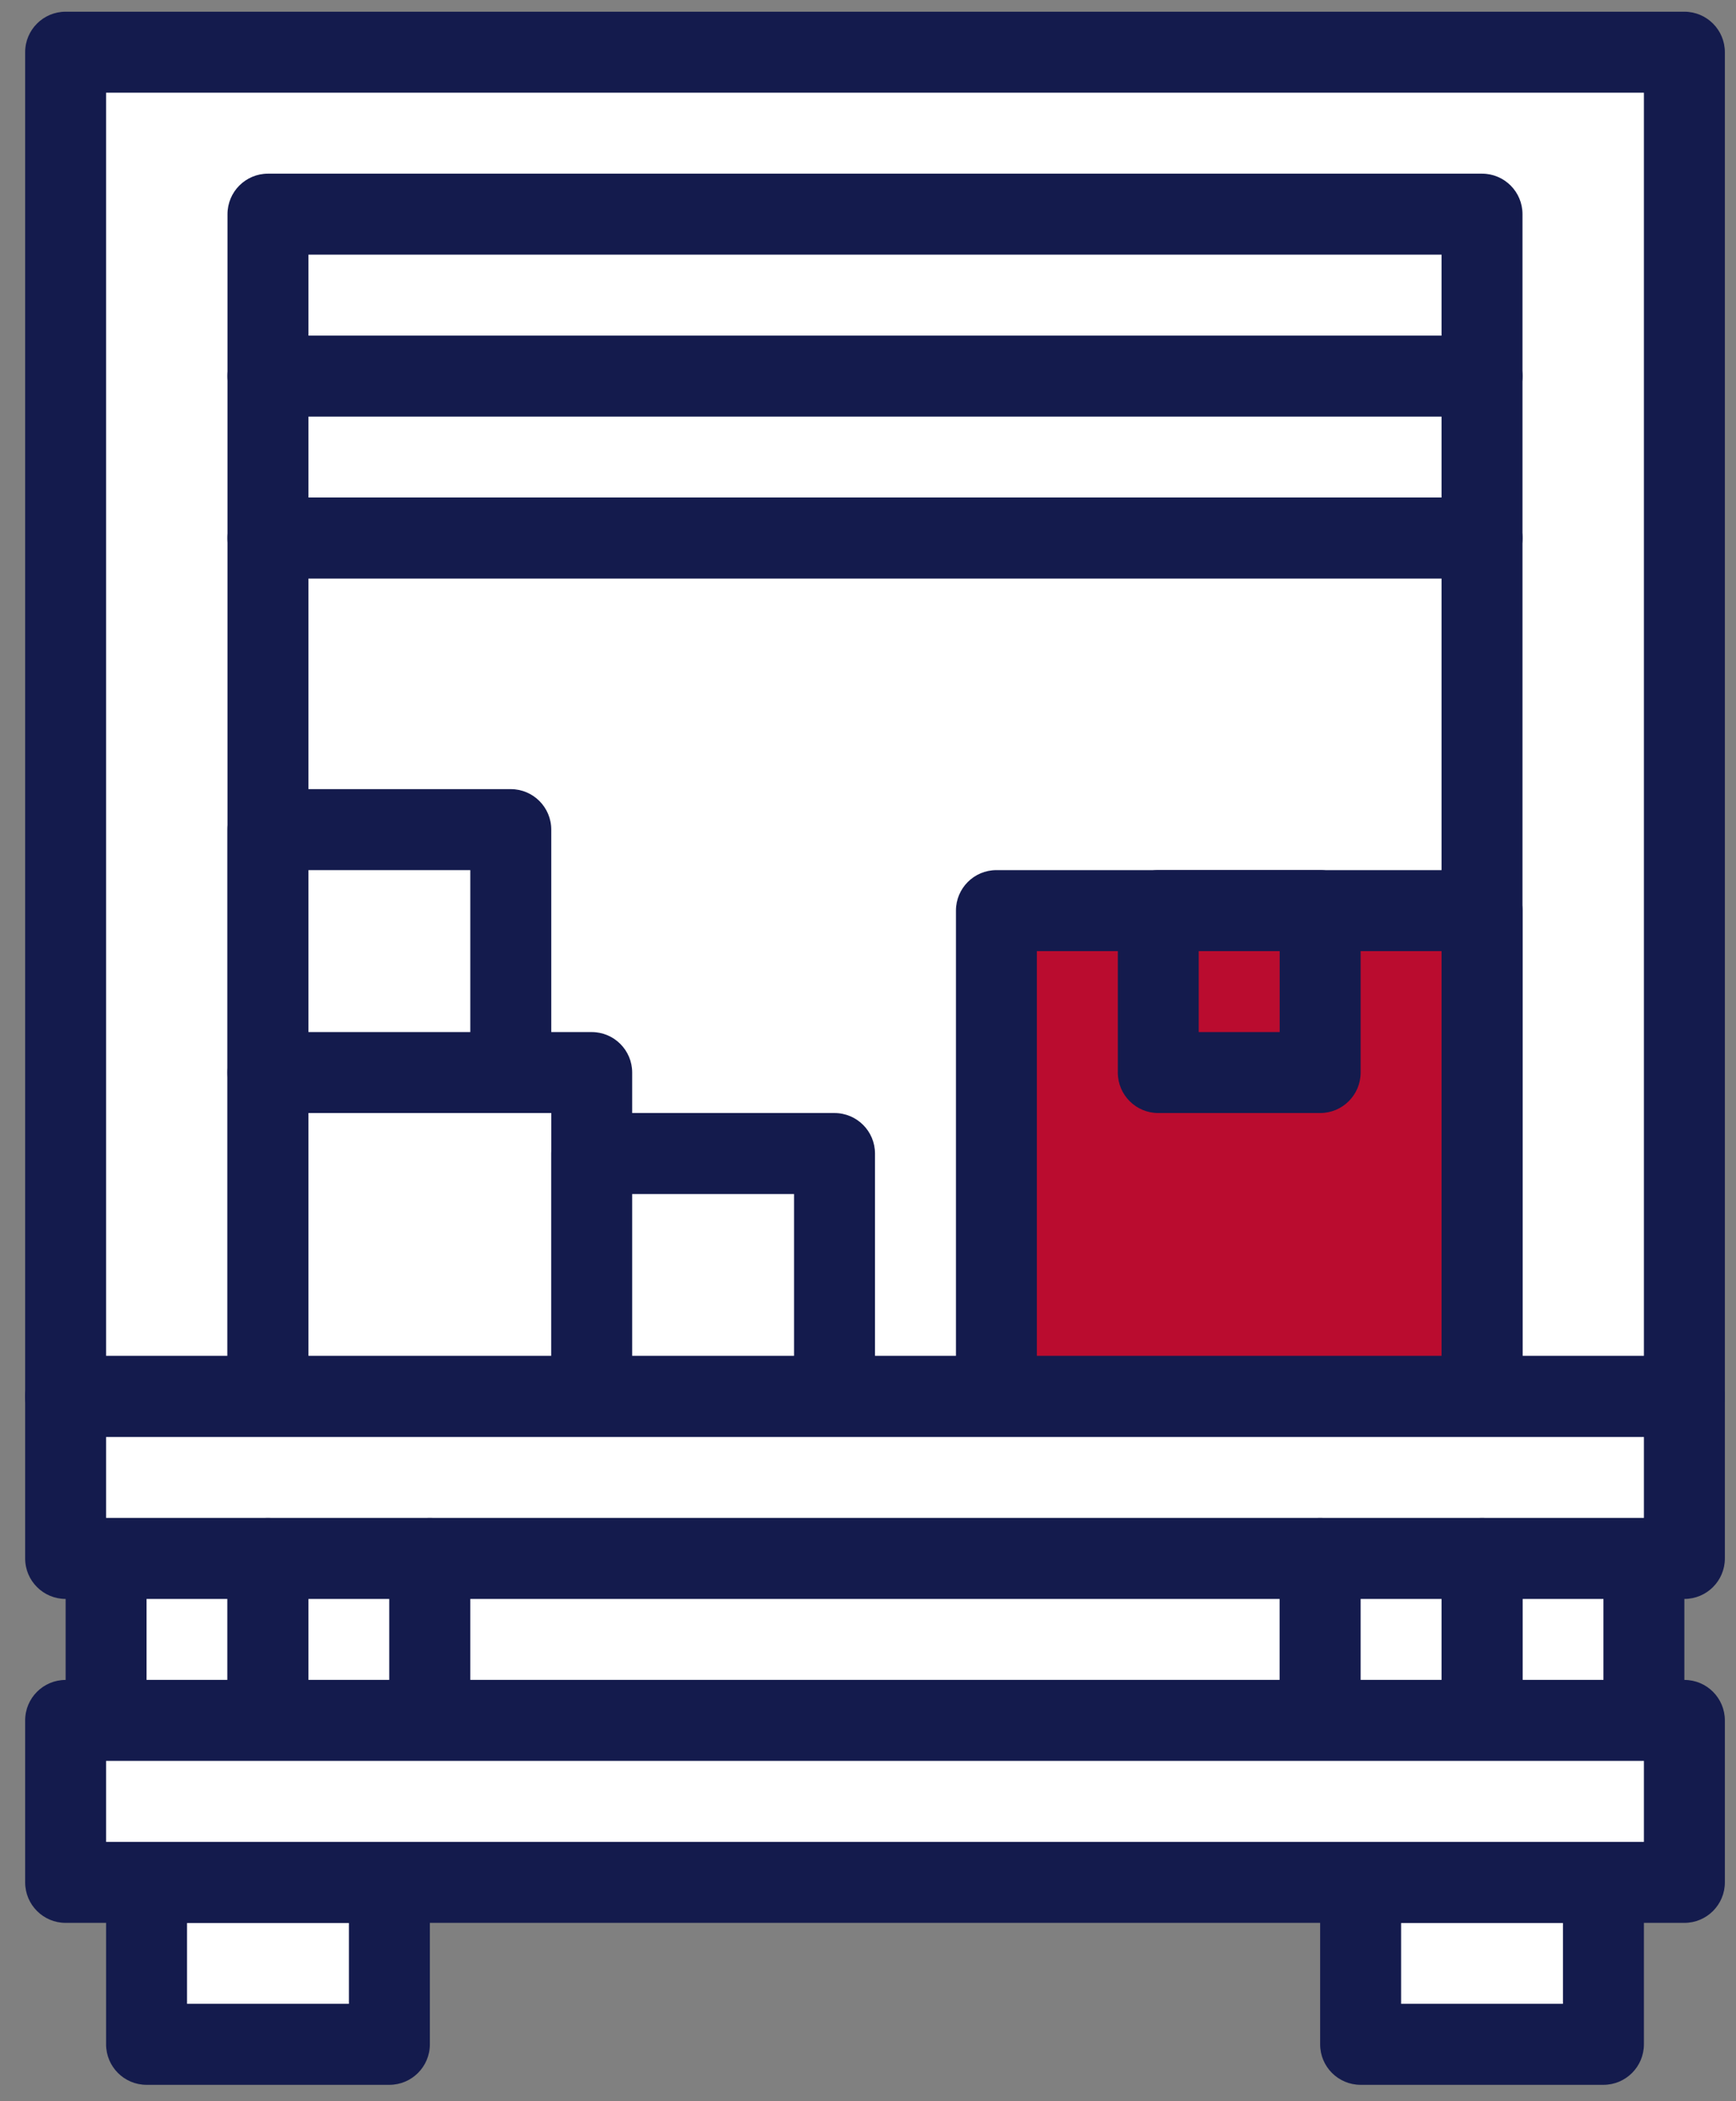
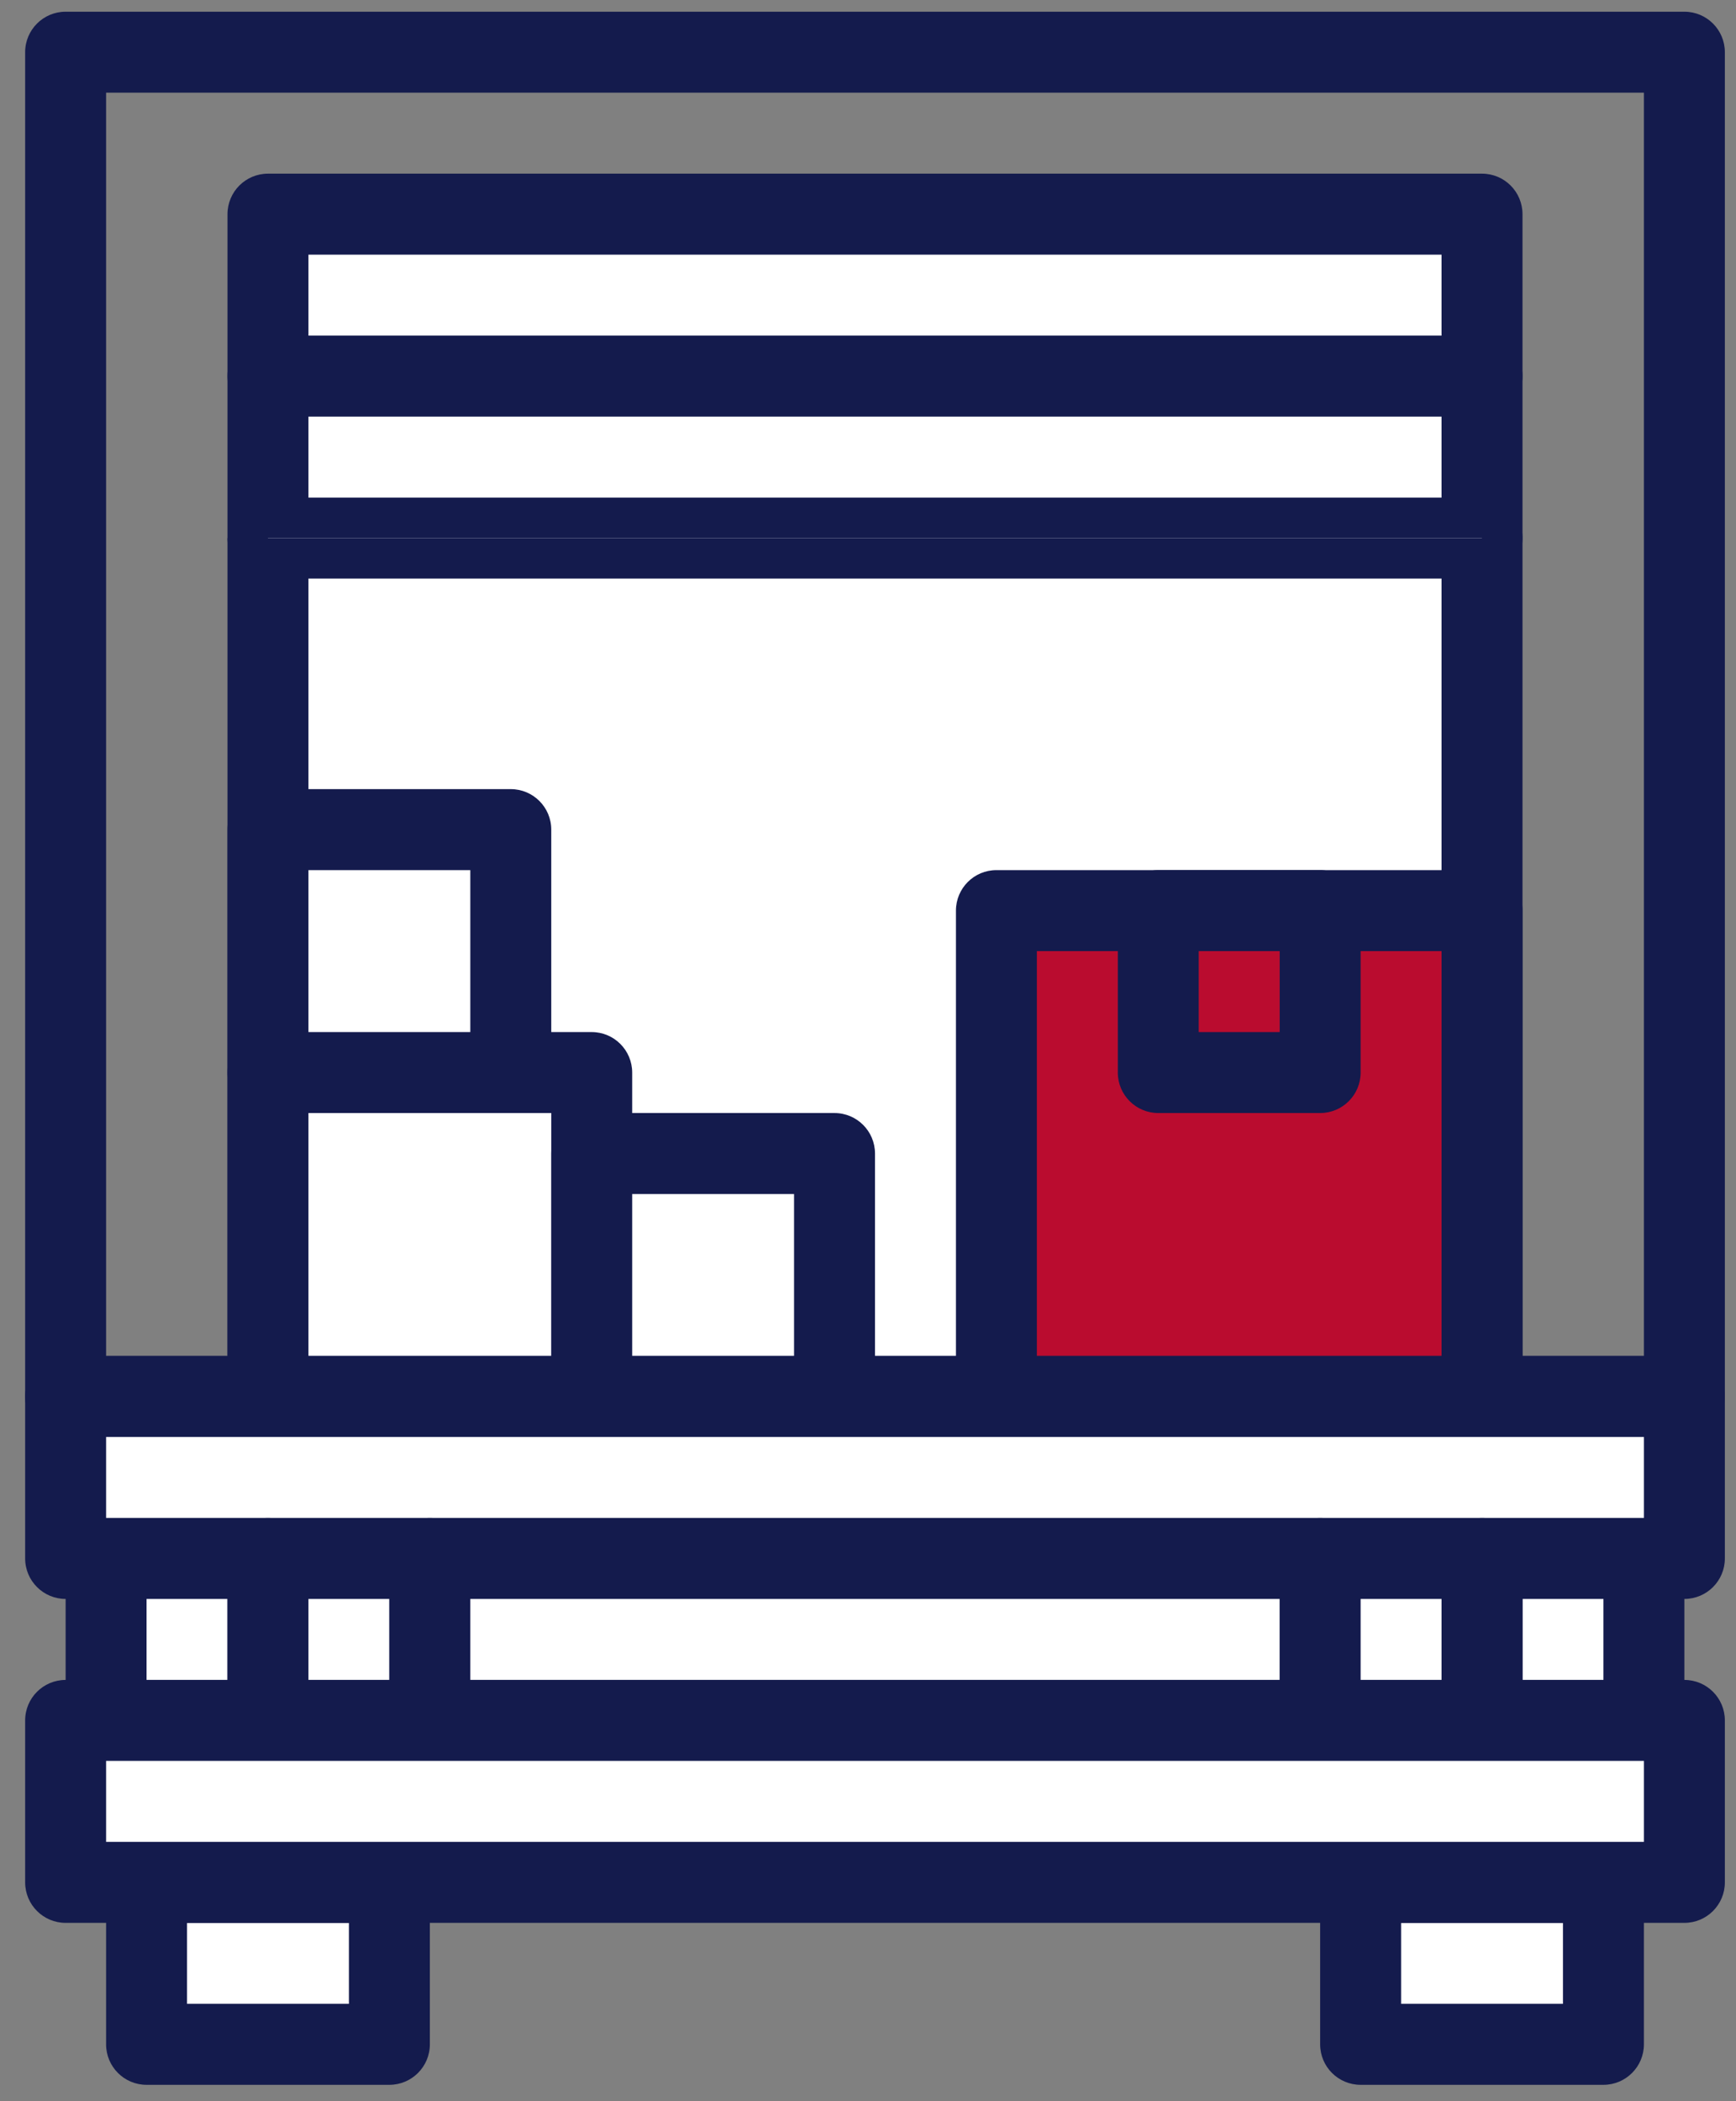
<svg xmlns="http://www.w3.org/2000/svg" width="62" height="75" viewBox="0 0 62 75" fill="none">
  <rect x="0" y="0" width="62" height="75" fill="#808080" stroke="none" />
  <g id="Group">
-     <path id="Vector" d="M60.156 1.863H2.344V49.848H60.156V1.863Z" fill="white" />
    <path id="Vector (Stroke)" fill-rule="evenodd" clip-rule="evenodd" d="M0.898 1.863C0.898 1.065 1.546 0.418 2.344 0.418H60.156C60.955 0.418 61.602 1.065 61.602 1.863V49.848C61.602 50.646 60.955 51.293 60.156 51.293H2.344C1.546 51.293 0.898 50.646 0.898 49.848V1.863ZM3.789 3.309V48.402H58.711V3.309H3.789Z" fill="#141B4D" />
    <path id="Vector_2" d="M52.93 7.645H9.57V19.207H52.93V7.645Z" fill="white" />
    <path id="Vector (Stroke)_2" fill-rule="evenodd" clip-rule="evenodd" d="M8.125 7.645C8.125 6.846 8.772 6.199 9.57 6.199H52.93C53.728 6.199 54.375 6.846 54.375 7.645V19.207C54.375 20.005 53.728 20.652 52.93 20.652H9.57C8.772 20.652 8.125 20.005 8.125 19.207V7.645ZM11.016 9.09V17.762H51.484V9.09H11.016Z" fill="#141B4D" />
    <path id="Vector_3" d="M52.93 19.207H9.57V49.848H52.93V19.207Z" fill="white" />
-     <path id="Vector (Stroke)_3" fill-rule="evenodd" clip-rule="evenodd" d="M8.125 19.207C8.125 18.409 8.772 17.762 9.57 17.762H52.93C53.728 17.762 54.375 18.409 54.375 19.207V49.848C54.375 50.646 53.728 51.293 52.93 51.293H9.57C8.772 51.293 8.125 50.646 8.125 49.848V19.207ZM11.016 20.652V48.402H51.484V20.652H11.016Z" fill="#141B4D" />
+     <path id="Vector (Stroke)_3" fill-rule="evenodd" clip-rule="evenodd" d="M8.125 19.207H52.93C53.728 17.762 54.375 18.409 54.375 19.207V49.848C54.375 50.646 53.728 51.293 52.93 51.293H9.57C8.772 51.293 8.125 50.646 8.125 49.848V19.207ZM11.016 20.652V48.402H51.484V20.652H11.016Z" fill="#141B4D" />
    <path id="Vector (Stroke)_4" fill-rule="evenodd" clip-rule="evenodd" d="M8.125 13.426C8.125 12.628 8.772 11.98 9.57 11.98H52.93C53.728 11.98 54.375 12.628 54.375 13.426C54.375 14.224 53.728 14.871 52.93 14.871H9.57C8.772 14.871 8.125 14.224 8.125 13.426Z" fill="#141B4D" />
    <path id="Vector_4" d="M21.133 38.285H9.57V49.848H21.133V38.285Z" fill="white" />
    <path id="Vector (Stroke)_5" fill-rule="evenodd" clip-rule="evenodd" d="M8.125 38.285C8.125 37.487 8.772 36.84 9.57 36.84H21.133C21.931 36.84 22.578 37.487 22.578 38.285V49.848C22.578 50.646 21.931 51.293 21.133 51.293H9.57C8.772 51.293 8.125 50.646 8.125 49.848V38.285ZM11.016 39.73V48.402H19.688V39.73H11.016Z" fill="#141B4D" />
    <path id="Vector_5" d="M29.805 41.176H21.133V49.848H29.805V41.176Z" fill="white" />
    <path id="Vector (Stroke)_6" fill-rule="evenodd" clip-rule="evenodd" d="M19.688 41.176C19.688 40.378 20.335 39.73 21.133 39.73H29.805C30.603 39.73 31.25 40.378 31.25 41.176V49.848C31.25 50.646 30.603 51.293 29.805 51.293H21.133C20.335 51.293 19.688 50.646 19.688 49.848V41.176ZM22.578 42.621V48.402H28.359V42.621H22.578Z" fill="#141B4D" />
    <path id="Vector_6" d="M52.93 32.504H35.586V49.848H52.93V32.504Z" fill="#BA0C2F" />
    <path id="Vector (Stroke)_7" fill-rule="evenodd" clip-rule="evenodd" d="M34.141 32.504C34.141 31.706 34.788 31.059 35.586 31.059H52.93C53.728 31.059 54.375 31.706 54.375 32.504V49.848C54.375 50.646 53.728 51.293 52.93 51.293H35.586C34.788 51.293 34.141 50.646 34.141 49.848V32.504ZM37.031 33.949V48.402H51.484V33.949H37.031Z" fill="#141B4D" />
    <path id="Vector_7" d="M18.242 29.613H9.57V38.285H18.242V29.613Z" fill="white" />
    <path id="Vector (Stroke)_8" fill-rule="evenodd" clip-rule="evenodd" d="M8.125 29.613C8.125 28.815 8.772 28.168 9.57 28.168H18.242C19.04 28.168 19.688 28.815 19.688 29.613V38.285C19.688 39.083 19.04 39.73 18.242 39.73H9.57C8.772 39.73 8.125 39.083 8.125 38.285V29.613ZM11.016 31.059V36.84H16.797V31.059H11.016Z" fill="#141B4D" />
    <path id="Vector_8" d="M60.156 49.848H2.344V55.629H60.156V49.848Z" fill="white" />
    <path id="Vector (Stroke)_9" fill-rule="evenodd" clip-rule="evenodd" d="M0.898 49.848C0.898 49.049 1.546 48.402 2.344 48.402H60.156C60.955 48.402 61.602 49.049 61.602 49.848V55.629C61.602 56.427 60.955 57.074 60.156 57.074H2.344C1.546 57.074 0.898 56.427 0.898 55.629V49.848ZM3.789 51.293V54.184H58.711V51.293H3.789Z" fill="#141B4D" />
    <path id="Vector_9" d="M57.266 67.191H48.594V72.973H57.266V67.191Z" fill="white" />
    <path id="Vector (Stroke)_10" fill-rule="evenodd" clip-rule="evenodd" d="M47.148 67.191C47.148 66.393 47.795 65.746 48.594 65.746H57.266C58.064 65.746 58.711 66.393 58.711 67.191V72.973C58.711 73.771 58.064 74.418 57.266 74.418H48.594C47.795 74.418 47.148 73.771 47.148 72.973V67.191ZM50.039 68.637V71.527H55.82V68.637H50.039Z" fill="#141B4D" />
    <path id="Vector_10" d="M13.906 67.191H5.234V72.973H13.906V67.191Z" fill="white" />
    <path id="Vector (Stroke)_11" fill-rule="evenodd" clip-rule="evenodd" d="M3.789 67.191C3.789 66.393 4.436 65.746 5.234 65.746H13.906C14.704 65.746 15.352 66.393 15.352 67.191V72.973C15.352 73.771 14.704 74.418 13.906 74.418H5.234C4.436 74.418 3.789 73.771 3.789 72.973V67.191ZM6.68 68.637V71.527H12.461V68.637H6.68Z" fill="#141B4D" />
    <g id="Group_2">
      <path id="Vector_11" d="M9.57 55.629H3.789V61.41H9.57V55.629Z" fill="white" />
      <path id="Vector (Stroke)_12" fill-rule="evenodd" clip-rule="evenodd" d="M2.344 55.629C2.344 54.831 2.991 54.184 3.789 54.184H9.57C10.368 54.184 11.016 54.831 11.016 55.629V61.41C11.016 62.208 10.368 62.855 9.57 62.855H3.789C2.991 62.855 2.344 62.208 2.344 61.41V55.629ZM5.234 57.074V59.965H8.125V57.074H5.234Z" fill="#141B4D" />
      <path id="Vector_12" d="M58.711 55.629H52.93V61.41H58.711V55.629Z" fill="white" />
      <path id="Vector (Stroke)_13" fill-rule="evenodd" clip-rule="evenodd" d="M51.484 55.629C51.484 54.831 52.132 54.184 52.93 54.184H58.711C59.509 54.184 60.156 54.831 60.156 55.629V61.41C60.156 62.208 59.509 62.855 58.711 62.855H52.93C52.132 62.855 51.484 62.208 51.484 61.41V55.629ZM54.375 57.074V59.965H57.266V57.074H54.375Z" fill="#141B4D" />
      <path id="Vector_13" d="M15.352 55.629H9.57V61.41H15.352V55.629Z" fill="white" />
      <path id="Vector (Stroke)_14" fill-rule="evenodd" clip-rule="evenodd" d="M8.125 55.629C8.125 54.831 8.772 54.184 9.57 54.184H15.352C16.15 54.184 16.797 54.831 16.797 55.629V61.41C16.797 62.208 16.15 62.855 15.352 62.855H9.57C8.772 62.855 8.125 62.208 8.125 61.41V55.629ZM11.016 57.074V59.965H13.906V57.074H11.016Z" fill="#141B4D" />
      <path id="Vector_14" d="M47.148 55.629H15.352V61.41H47.148V55.629Z" fill="white" />
      <path id="Vector (Stroke)_15" fill-rule="evenodd" clip-rule="evenodd" d="M13.906 55.629C13.906 54.831 14.553 54.184 15.352 54.184H47.148C47.947 54.184 48.594 54.831 48.594 55.629V61.41C48.594 62.208 47.947 62.855 47.148 62.855H15.352C14.553 62.855 13.906 62.208 13.906 61.41V55.629ZM16.797 57.074V59.965H45.703V57.074H16.797Z" fill="#141B4D" />
      <path id="Vector_15" d="M52.93 55.629H47.148V61.41H52.93V55.629Z" fill="white" />
      <path id="Vector (Stroke)_16" fill-rule="evenodd" clip-rule="evenodd" d="M45.703 55.629C45.703 54.831 46.35 54.184 47.148 54.184H52.93C53.728 54.184 54.375 54.831 54.375 55.629V61.41C54.375 62.208 53.728 62.855 52.93 62.855H47.148C46.35 62.855 45.703 62.208 45.703 61.41V55.629ZM48.594 57.074V59.965H51.484V57.074H48.594Z" fill="#141B4D" />
    </g>
    <path id="Vector_16" d="M60.156 61.41H2.344V67.191H60.156V61.41Z" fill="white" />
    <path id="Vector (Stroke)_17" fill-rule="evenodd" clip-rule="evenodd" d="M0.898 61.41C0.898 60.612 1.546 59.965 2.344 59.965H60.156C60.955 59.965 61.602 60.612 61.602 61.41V67.191C61.602 67.99 60.955 68.637 60.156 68.637H2.344C1.546 68.637 0.898 67.99 0.898 67.191V61.41ZM3.789 62.855V65.746H58.711V62.855H3.789Z" fill="#141B4D" />
    <path id="Vector_17" d="M47.148 32.504H41.367V38.285H47.148V32.504Z" fill="#BA0C2F" />
    <path id="Vector (Stroke)_18" fill-rule="evenodd" clip-rule="evenodd" d="M39.922 32.504C39.922 31.706 40.569 31.059 41.367 31.059H47.148C47.947 31.059 48.594 31.706 48.594 32.504V38.285C48.594 39.083 47.947 39.73 47.148 39.73H41.367C40.569 39.73 39.922 39.083 39.922 38.285V32.504ZM42.812 33.949V36.84H45.703V33.949H42.812Z" fill="#141B4D" />
  </g>
</svg>